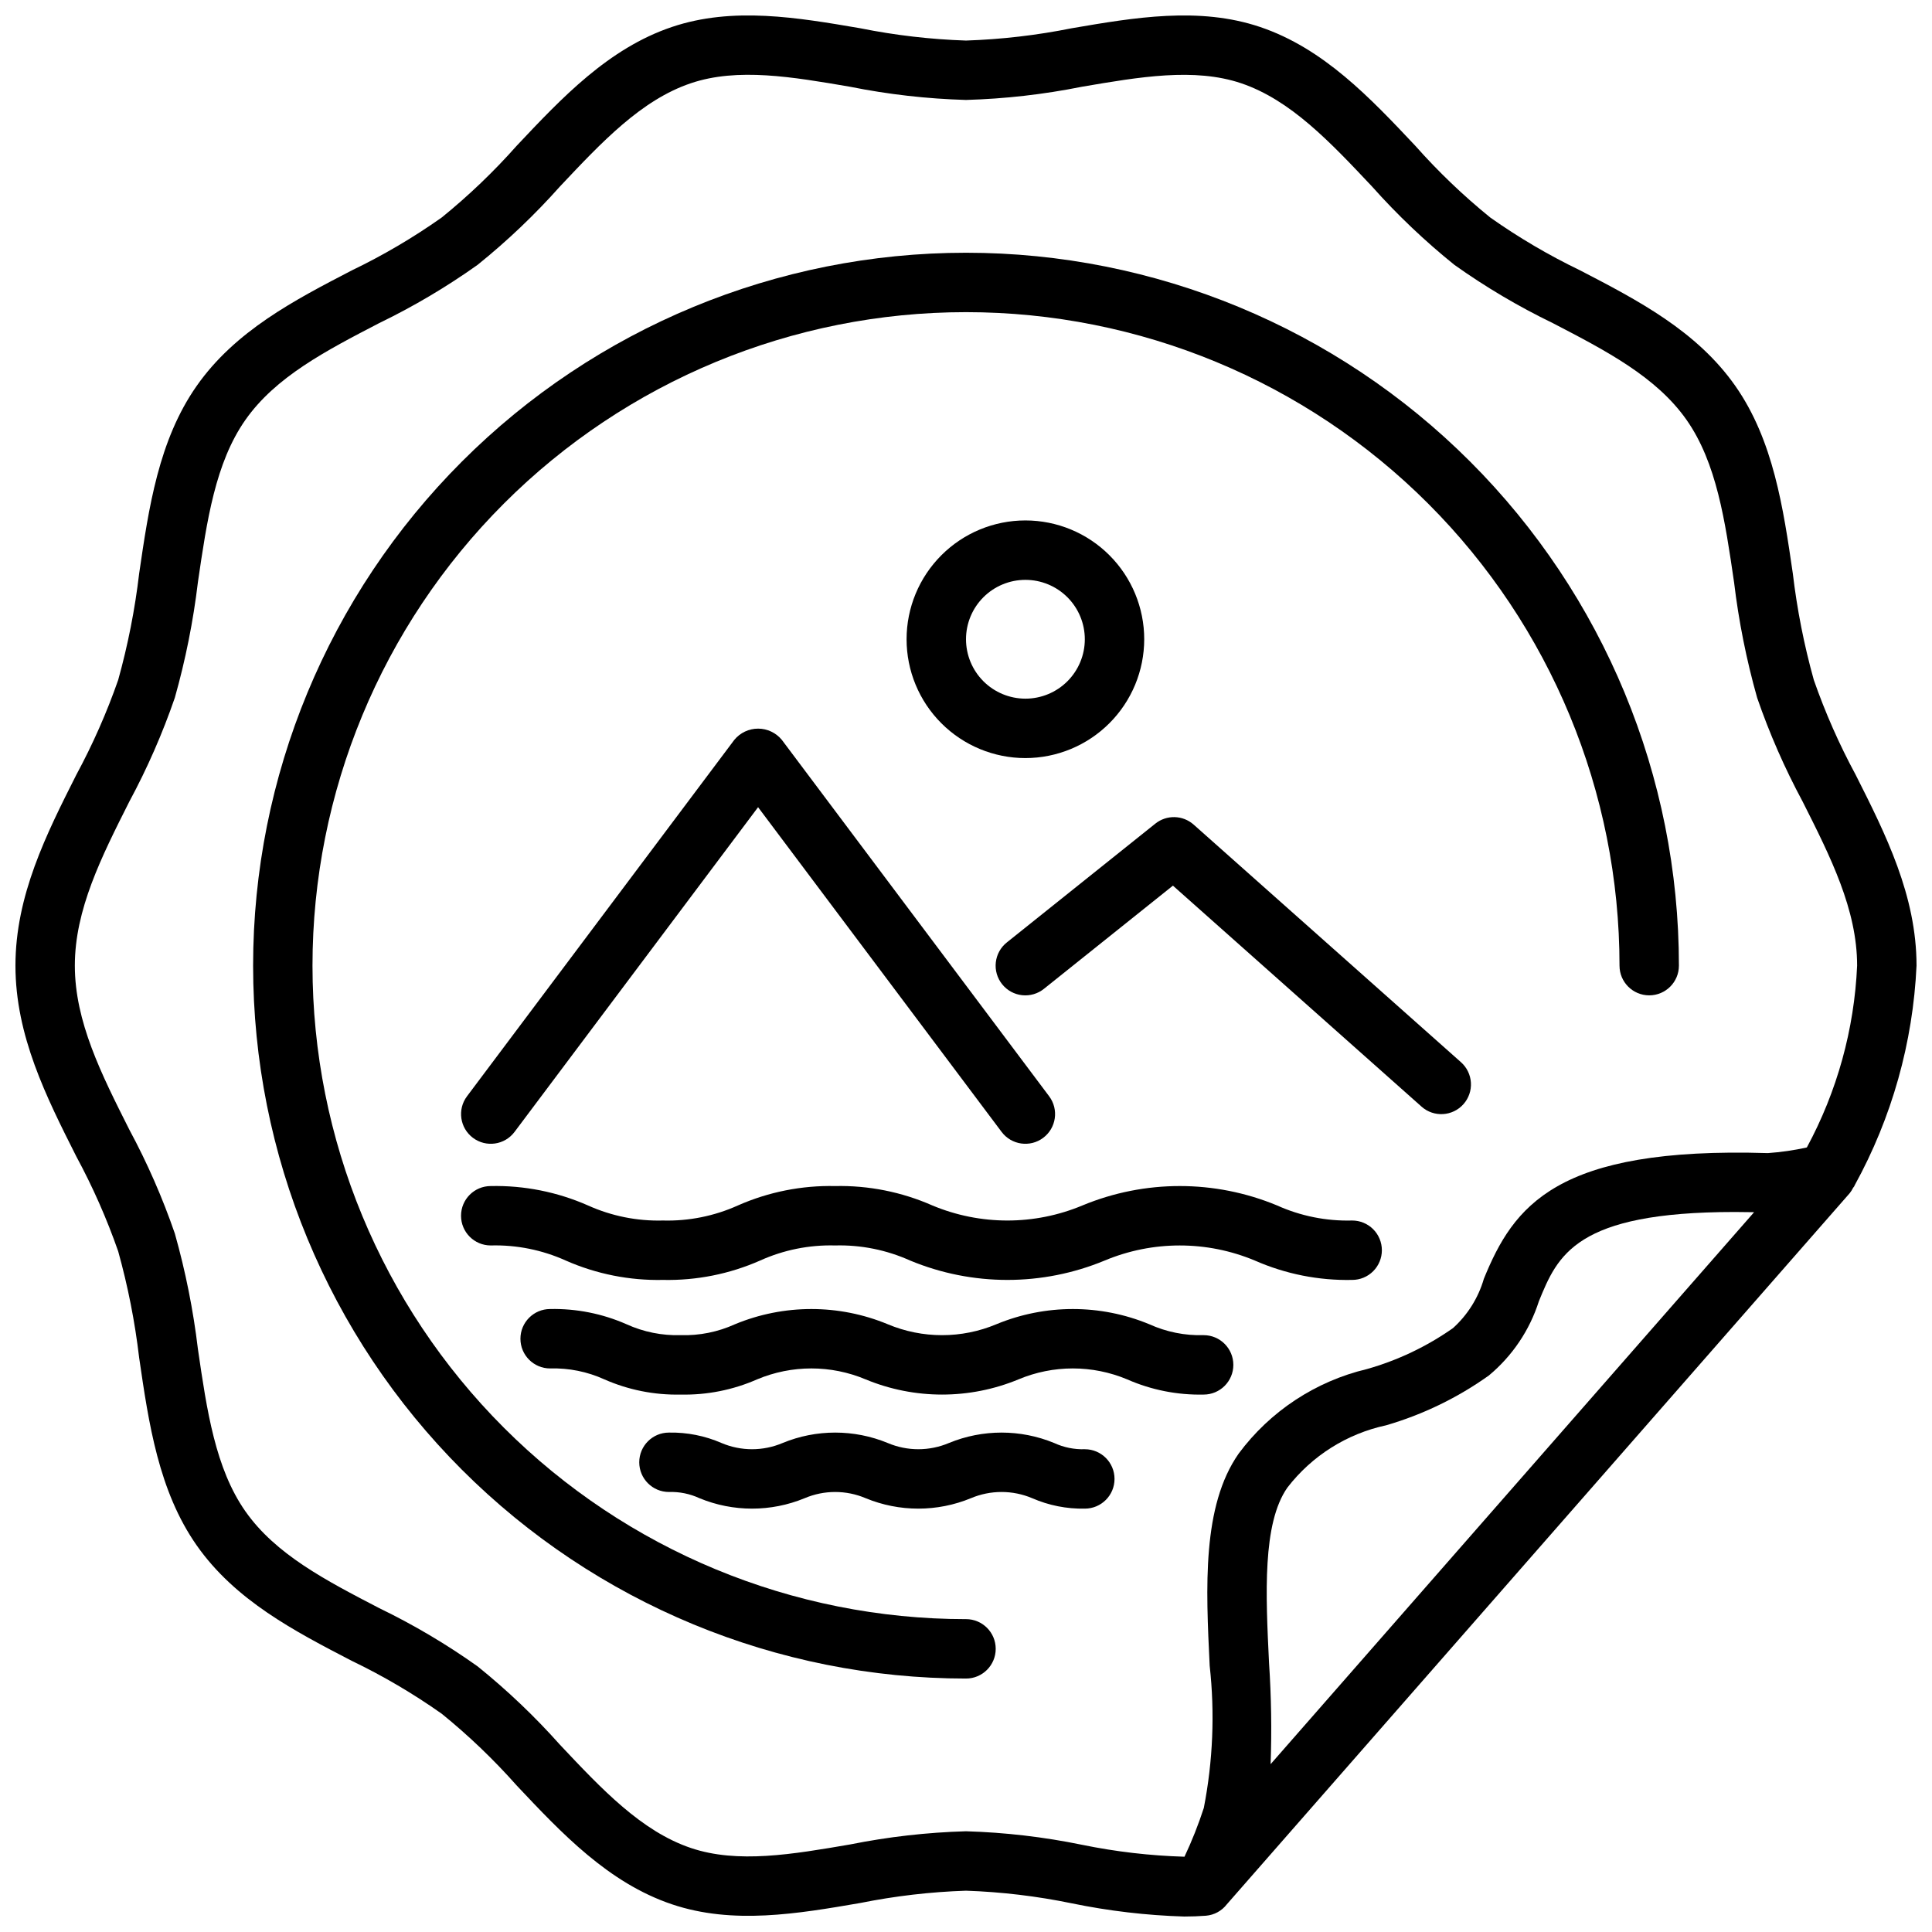
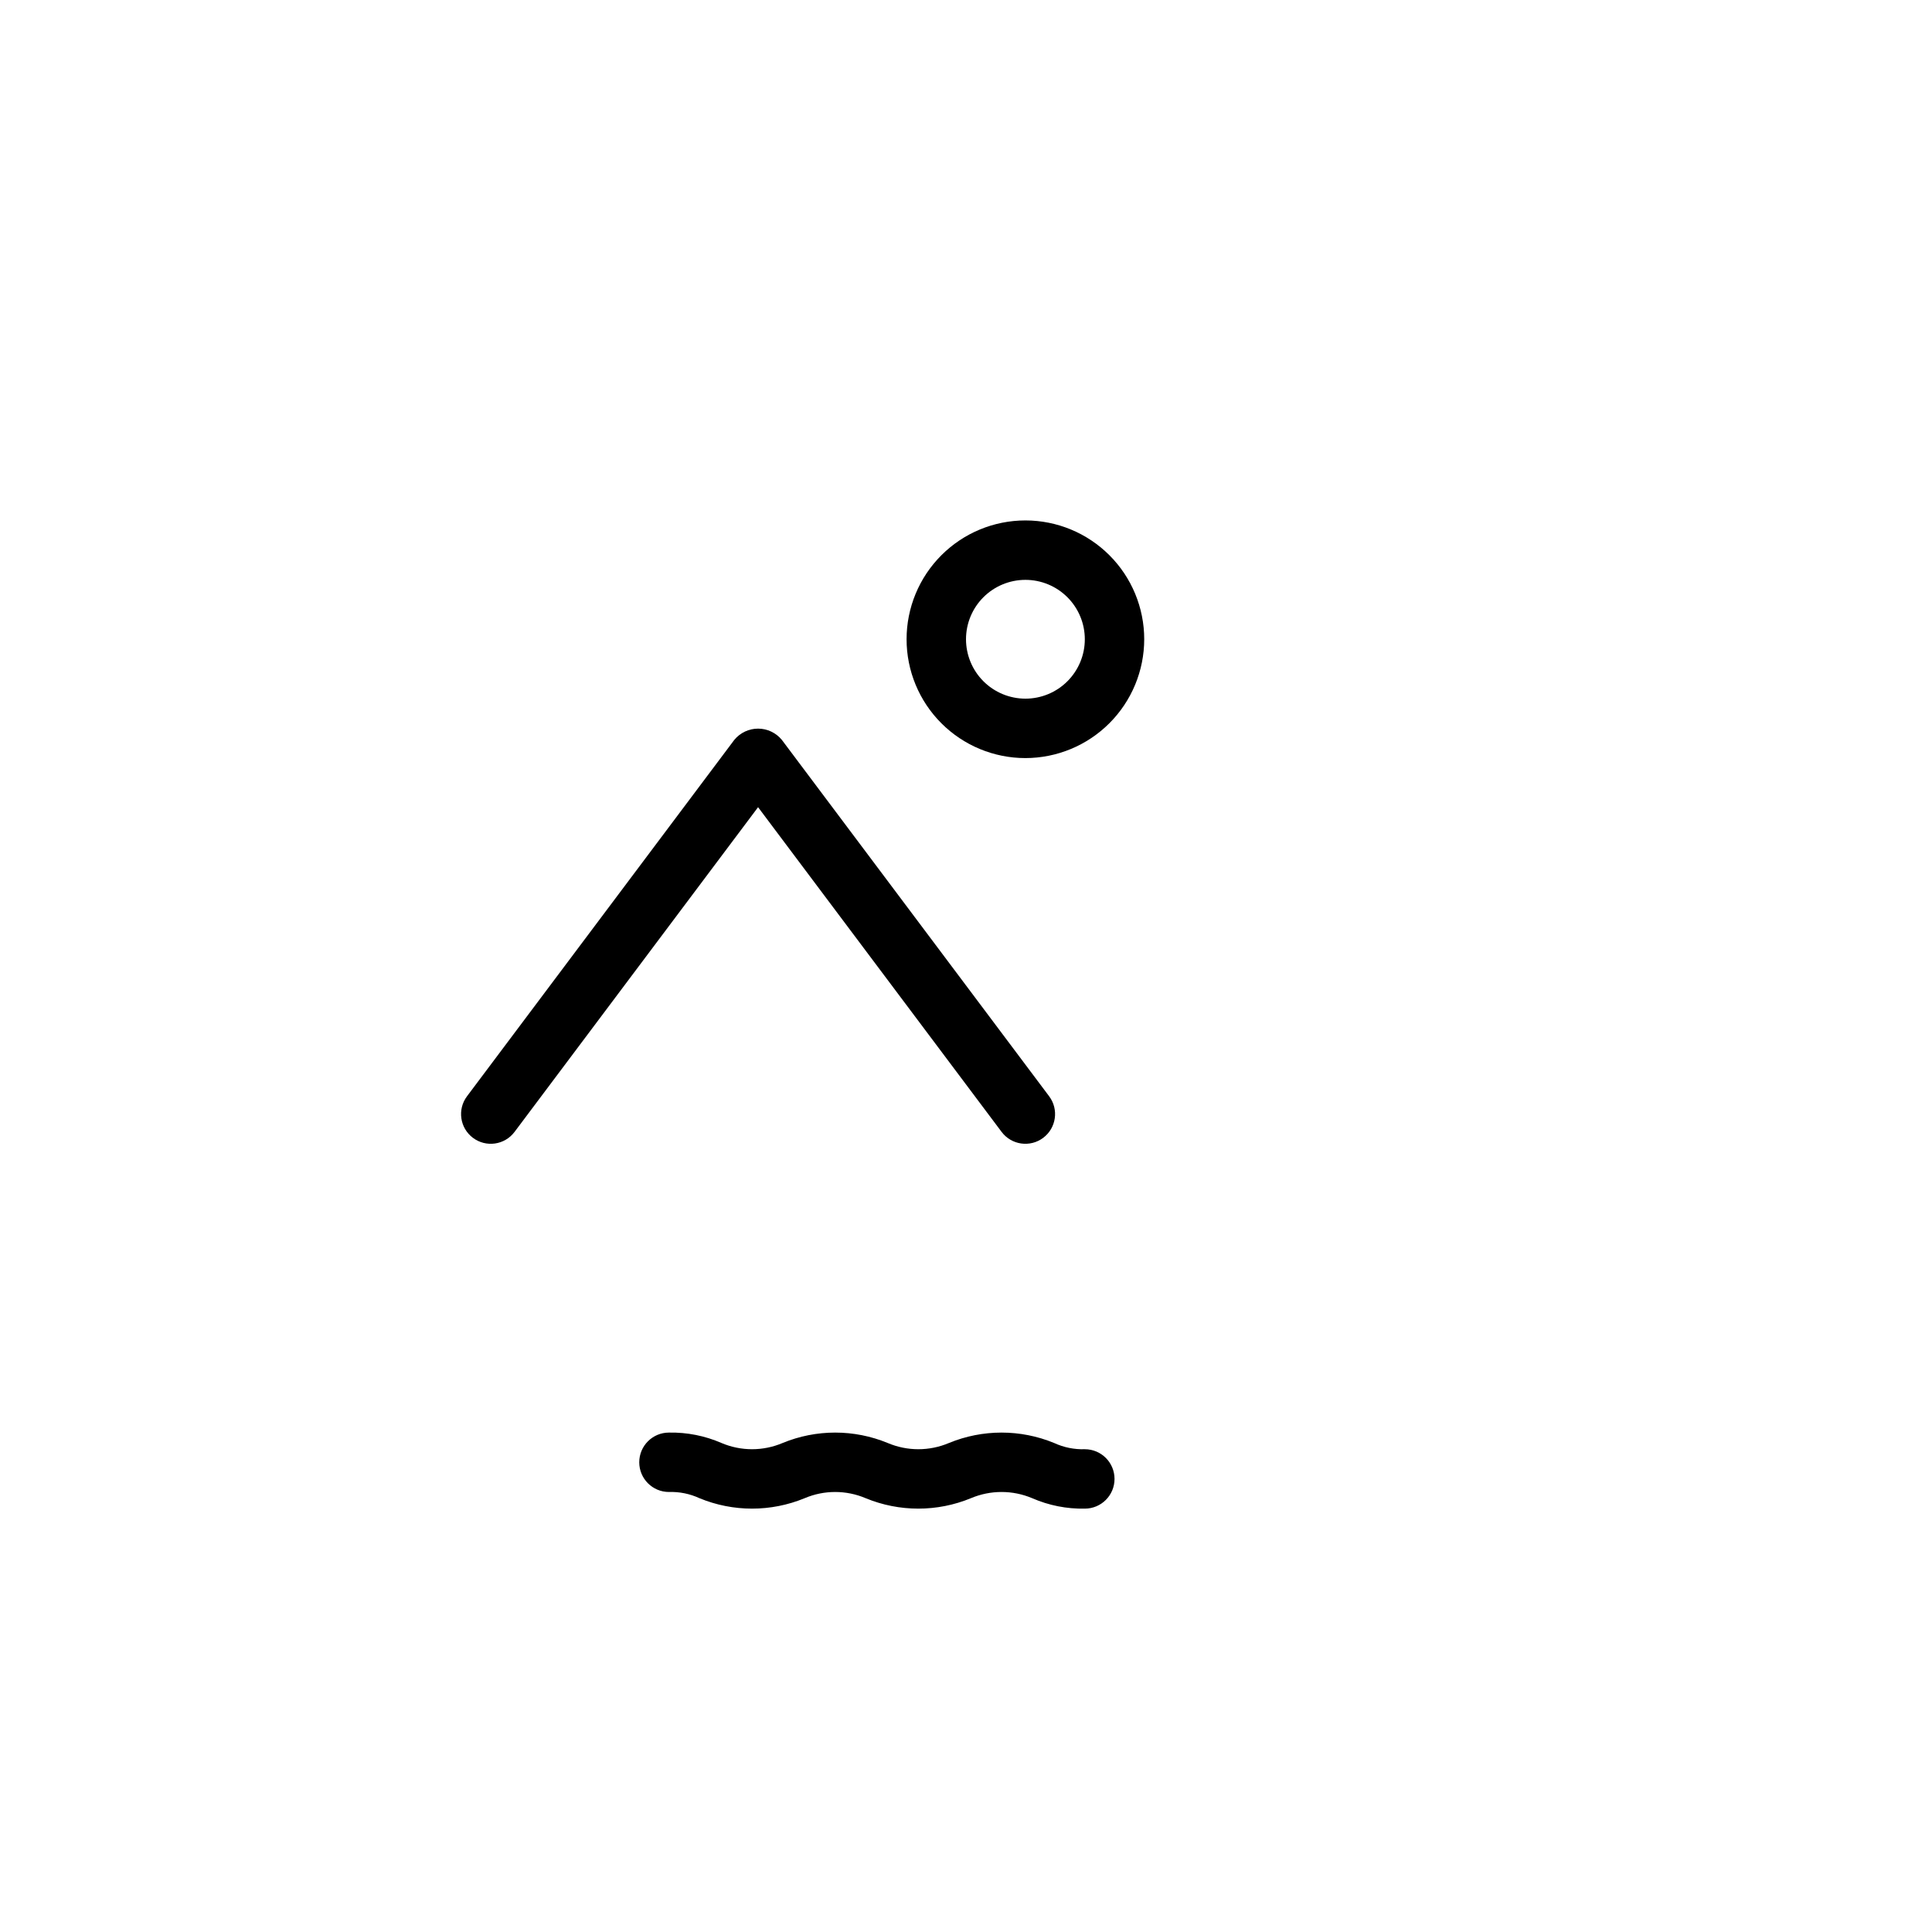
<svg xmlns="http://www.w3.org/2000/svg" width="800px" height="800px" version="1.1" viewBox="144 144 512 512">
  <defs>
    <clipPath id="a">
      <path d="m148.09 148.09h503.81v503.81h-503.81z" />
    </clipPath>
  </defs>
-   <path d="m400 573.09c-45.934 0-89.984-18.246-122.46-50.723-32.48-32.48-50.727-76.531-50.727-122.46 0-45.93 18.246-89.98 50.727-122.46 32.477-32.477 76.527-50.723 122.46-50.723 45.93 0 89.98 18.246 122.46 50.723 32.48 32.48 50.727 76.531 50.727 122.46 0 4.348 3.523 7.871 7.871 7.871 4.348 0 7.871-3.523 7.871-7.871 0-50.105-19.902-98.16-55.336-133.59-35.43-35.43-83.484-55.336-133.59-55.336-50.109 0-98.164 19.906-133.59 55.336-35.43 35.434-55.336 83.488-55.336 133.59 0 50.105 19.906 98.16 55.336 133.59 35.43 35.43 83.484 55.336 133.59 55.336 4.348 0 7.871-3.527 7.871-7.875 0-4.344-3.523-7.871-7.871-7.871z" />
  <g clip-path="url(#a)">
-     <path d="m635.51 458.12 0.027-0.059-0.004 0.004c9.832-17.883 15.43-37.781 16.367-58.164 0-18.57-8.195-34.836-16.129-50.57-4.359-8.066-8.066-16.469-11.09-25.125-2.582-9.25-4.441-18.688-5.566-28.223-2.527-17.348-5.144-35.285-15.23-49.695-10.223-14.602-25.93-22.75-41.121-30.629-8.316-4.004-16.289-8.691-23.832-14.016-7.133-5.785-13.777-12.145-19.871-19.02-11.945-12.68-24.293-25.793-41.121-31.473-16.145-5.445-33.324-2.504-49.938 0.34-9.23 1.855-18.598 2.945-28.004 3.258-9.41-0.312-18.777-1.402-28.008-3.258-16.598-2.84-33.777-5.793-49.938-0.34-16.828 5.676-29.168 18.785-41.105 31.457-6.098 6.879-12.75 13.242-19.887 19.031-7.543 5.328-15.512 10.016-23.832 14.02-15.191 7.883-30.895 16.027-41.121 30.629-10.086 14.402-12.699 32.348-15.23 49.695-1.121 9.535-2.984 18.973-5.562 28.223-3.023 8.656-6.734 17.059-11.094 25.129-7.934 15.73-16.129 31.996-16.129 50.566 0 18.57 8.195 34.836 16.129 50.57 4.359 8.066 8.07 16.469 11.094 25.125 2.578 9.25 4.441 18.688 5.562 28.227 2.527 17.348 5.144 35.285 15.23 49.695 10.223 14.602 25.938 22.75 41.129 30.633v-0.004c8.316 4.004 16.285 8.691 23.824 14.012 7.133 5.785 13.777 12.145 19.871 19.02 11.945 12.68 24.293 25.797 41.121 31.473 16.152 5.457 33.332 2.516 49.938-0.34 9.23-1.855 18.598-2.945 28.008-3.258 9.418 0.324 18.797 1.441 28.027 3.348 9.812 2.023 19.781 3.195 29.797 3.5 1.922 0 3.84-0.07 5.758-0.215 2.184-0.18 4.191-1.273 5.531-3.012l165.09-188.48c0.348-0.438 0.645-0.91 0.887-1.41 0.074-0.137 0.203-0.219 0.273-0.359zm-170.93 127.34c1.387 12.555 0.863 25.254-1.555 37.652-1.434 4.418-3.144 8.738-5.125 12.938-9.125-0.27-18.207-1.324-27.145-3.16-10.133-2.082-20.422-3.281-30.758-3.586-10.305 0.297-20.562 1.461-30.668 3.488-15.336 2.629-29.844 5.133-42.25 0.941-13.094-4.426-23.578-15.559-34.68-27.352-6.695-7.516-14-14.469-21.84-20.785-8.242-5.863-16.965-11.023-26.074-15.43-14.129-7.332-27.477-14.25-35.477-25.684-7.941-11.352-10.188-26.695-12.555-42.941-1.238-10.359-3.285-20.605-6.121-30.648-3.266-9.48-7.297-18.684-12.055-27.516-7.426-14.734-14.445-28.652-14.445-43.48s7.019-28.746 14.445-43.48c4.758-8.832 8.789-18.035 12.055-27.516 2.836-10.043 4.883-20.293 6.121-30.652 2.367-16.242 4.613-31.594 12.555-42.934 8.004-11.434 21.348-18.355 35.469-25.684 9.109-4.41 17.836-9.574 26.082-15.438 7.848-6.316 15.16-13.273 21.855-20.797 11.094-11.785 21.57-22.918 34.664-27.336 12.391-4.188 26.906-1.691 42.25 0.941 10.105 2.027 20.363 3.191 30.668 3.488 10.301-0.297 20.559-1.461 30.664-3.488 15.344-2.621 29.852-5.113 42.25-0.941 13.094 4.426 23.578 15.559 34.68 27.352 6.695 7.516 14 14.469 21.84 20.781 8.246 5.867 16.973 11.031 26.082 15.438 14.121 7.328 27.469 14.25 35.469 25.68 7.941 11.352 10.188 26.695 12.555 42.941h0.004c1.234 10.359 3.281 20.605 6.117 30.645v0.004c3.269 9.48 7.301 18.684 12.055 27.516 7.426 14.734 14.445 28.652 14.445 43.48-0.742 16.863-5.297 33.34-13.324 48.191-3.394 0.75-6.844 1.25-10.316 1.496-56.234-1.727-67.406 14.055-75.285 33.324v0.004c-1.457 5.019-4.285 9.535-8.164 13.043-6.938 4.879-14.648 8.551-22.809 10.859-13.609 3.234-25.648 11.164-33.992 22.395-9.742 13.914-8.695 35.434-7.688 56.25zm16.145 26.062c0.316-8.941 0.18-17.895-0.418-26.824-0.883-18.168-1.793-36.957 4.859-46.465 6.492-8.43 15.77-14.285 26.176-16.516 9.754-2.84 18.961-7.305 27.23-13.207 6.195-5.152 10.789-11.969 13.238-19.645 4.965-12.156 9.664-23.676 51.922-23.676 1.652 0 3.359 0.02 5.121 0.055z" />
-   </g>
-   <path d="m510.21 475.32c0-2.086-0.828-4.09-2.305-5.566-1.477-1.477-3.481-2.305-5.566-2.305-6.859 0.184-13.672-1.184-19.926-4.004-16.496-6.84-35.035-6.84-51.531 0-12.738 5.34-27.09 5.34-39.828 0-8.105-3.57-16.895-5.32-25.746-5.129-8.852-0.191-17.637 1.562-25.738 5.133-6.238 2.816-13.035 4.184-19.879 4-6.848 0.184-13.645-1.184-19.887-4-8.109-3.57-16.898-5.324-25.754-5.133-4.348 0-7.871 3.523-7.871 7.871s3.523 7.871 7.871 7.871c6.852-0.184 13.656 1.188 19.902 4.008 8.102 3.566 16.887 5.316 25.738 5.125 8.852 0.191 17.637-1.559 25.738-5.129 6.238-2.82 13.035-4.188 19.879-4.004 6.852-0.184 13.656 1.188 19.902 4.004 16.492 6.84 35.023 6.84 51.516 0.004 12.742-5.34 27.098-5.34 39.844 0 8.113 3.566 16.906 5.316 25.77 5.125 2.086 0.004 4.09-0.828 5.566-2.305 1.477-1.477 2.305-3.477 2.305-5.566z" />
-   <path d="m462.98 497.83c-4.965 0.148-9.895-0.844-14.414-2.898-12.969-5.367-27.539-5.367-40.508 0-9.211 3.867-19.594 3.867-28.805 0-12.957-5.367-27.516-5.367-40.473 0.004-4.508 2.051-9.426 3.039-14.379 2.894-4.949 0.145-9.867-0.844-14.375-2.894-6.367-2.805-13.273-4.18-20.234-4.031-4.348 0-7.871 3.527-7.871 7.875s3.523 7.871 7.871 7.871c4.953-0.145 9.867 0.848 14.375 2.898 6.371 2.805 13.277 4.18 20.234 4.027 6.957 0.148 13.863-1.227 20.234-4.027 9.203-3.867 19.574-3.867 28.773 0.004 12.965 5.363 27.527 5.363 40.492 0 9.215-3.871 19.602-3.871 28.82 0 6.375 2.801 13.289 4.176 20.258 4.023 4.348 0 7.871-3.523 7.871-7.871s-3.523-7.875-7.871-7.875z" />
+     </g>
  <path d="m431.49 528.06c-2.797 0.09-5.574-0.473-8.113-1.645-8.938-3.688-18.973-3.688-27.914 0-5.176 2.191-11.02 2.191-16.195 0-8.93-3.688-18.957-3.688-27.883 0-5.168 2.191-11 2.191-16.168 0-4.391-1.914-9.145-2.859-13.938-2.766-4.348 0-7.871 3.523-7.871 7.871 0 4.348 3.523 7.871 7.871 7.871 2.785-0.09 5.551 0.473 8.082 1.645 8.926 3.688 18.953 3.688 27.883 0 5.164-2.191 11-2.191 16.164 0 8.934 3.688 18.965 3.688 27.898 0 5.188-2.191 11.043-2.191 16.23 0 4.394 1.918 9.156 2.863 13.953 2.766 4.348 0 7.871-3.523 7.871-7.871s-3.523-7.871-7.871-7.871z" />
  <path d="m338.6 340.07-70.848 94.465c-2.598 3.477-1.887 8.398 1.582 11.004 3.473 2.606 8.398 1.91 11.012-1.555l64.551-86.07 64.551 86.07c2.613 3.465 7.539 4.16 11.008 1.555 3.473-2.606 4.18-7.527 1.586-11.004l-70.848-94.465c-1.551-1.883-3.859-2.977-6.297-2.977s-4.75 1.094-6.297 2.977z" />
-   <path d="m460.33 362.53c-2.871-2.547-7.152-2.656-10.148-0.262l-39.359 31.488c-1.641 1.301-2.691 3.203-2.922 5.281-0.234 2.078 0.367 4.164 1.676 5.797 1.309 1.633 3.211 2.68 5.289 2.906 2.082 0.227 4.168-0.383 5.797-1.695l34.172-27.34 65.891 58.566h-0.004c3.25 2.891 8.227 2.594 11.113-0.656 1.387-1.559 2.098-3.609 1.973-5.691-0.125-2.086-1.07-4.035-2.629-5.422z" />
  <path d="m447.23 313.41c0-8.352-3.316-16.359-9.223-22.266s-13.914-9.223-22.266-9.223c-8.352 0-16.359 3.316-22.266 9.223s-9.223 13.914-9.223 22.266 3.316 16.359 9.223 22.266 13.914 9.223 22.266 9.223c8.348-0.008 16.352-3.328 22.258-9.234 5.902-5.902 9.223-13.906 9.23-22.254zm-47.23 0c0-4.176 1.656-8.18 4.609-11.133 2.953-2.953 6.957-4.609 11.133-4.609 4.176 0 8.18 1.656 11.133 4.609 2.953 2.953 4.613 6.957 4.613 11.133s-1.66 8.18-4.613 11.133c-2.953 2.953-6.957 4.609-11.133 4.609-4.172-0.004-8.176-1.664-11.129-4.613-2.949-2.953-4.609-6.953-4.613-11.129z" />
</svg>